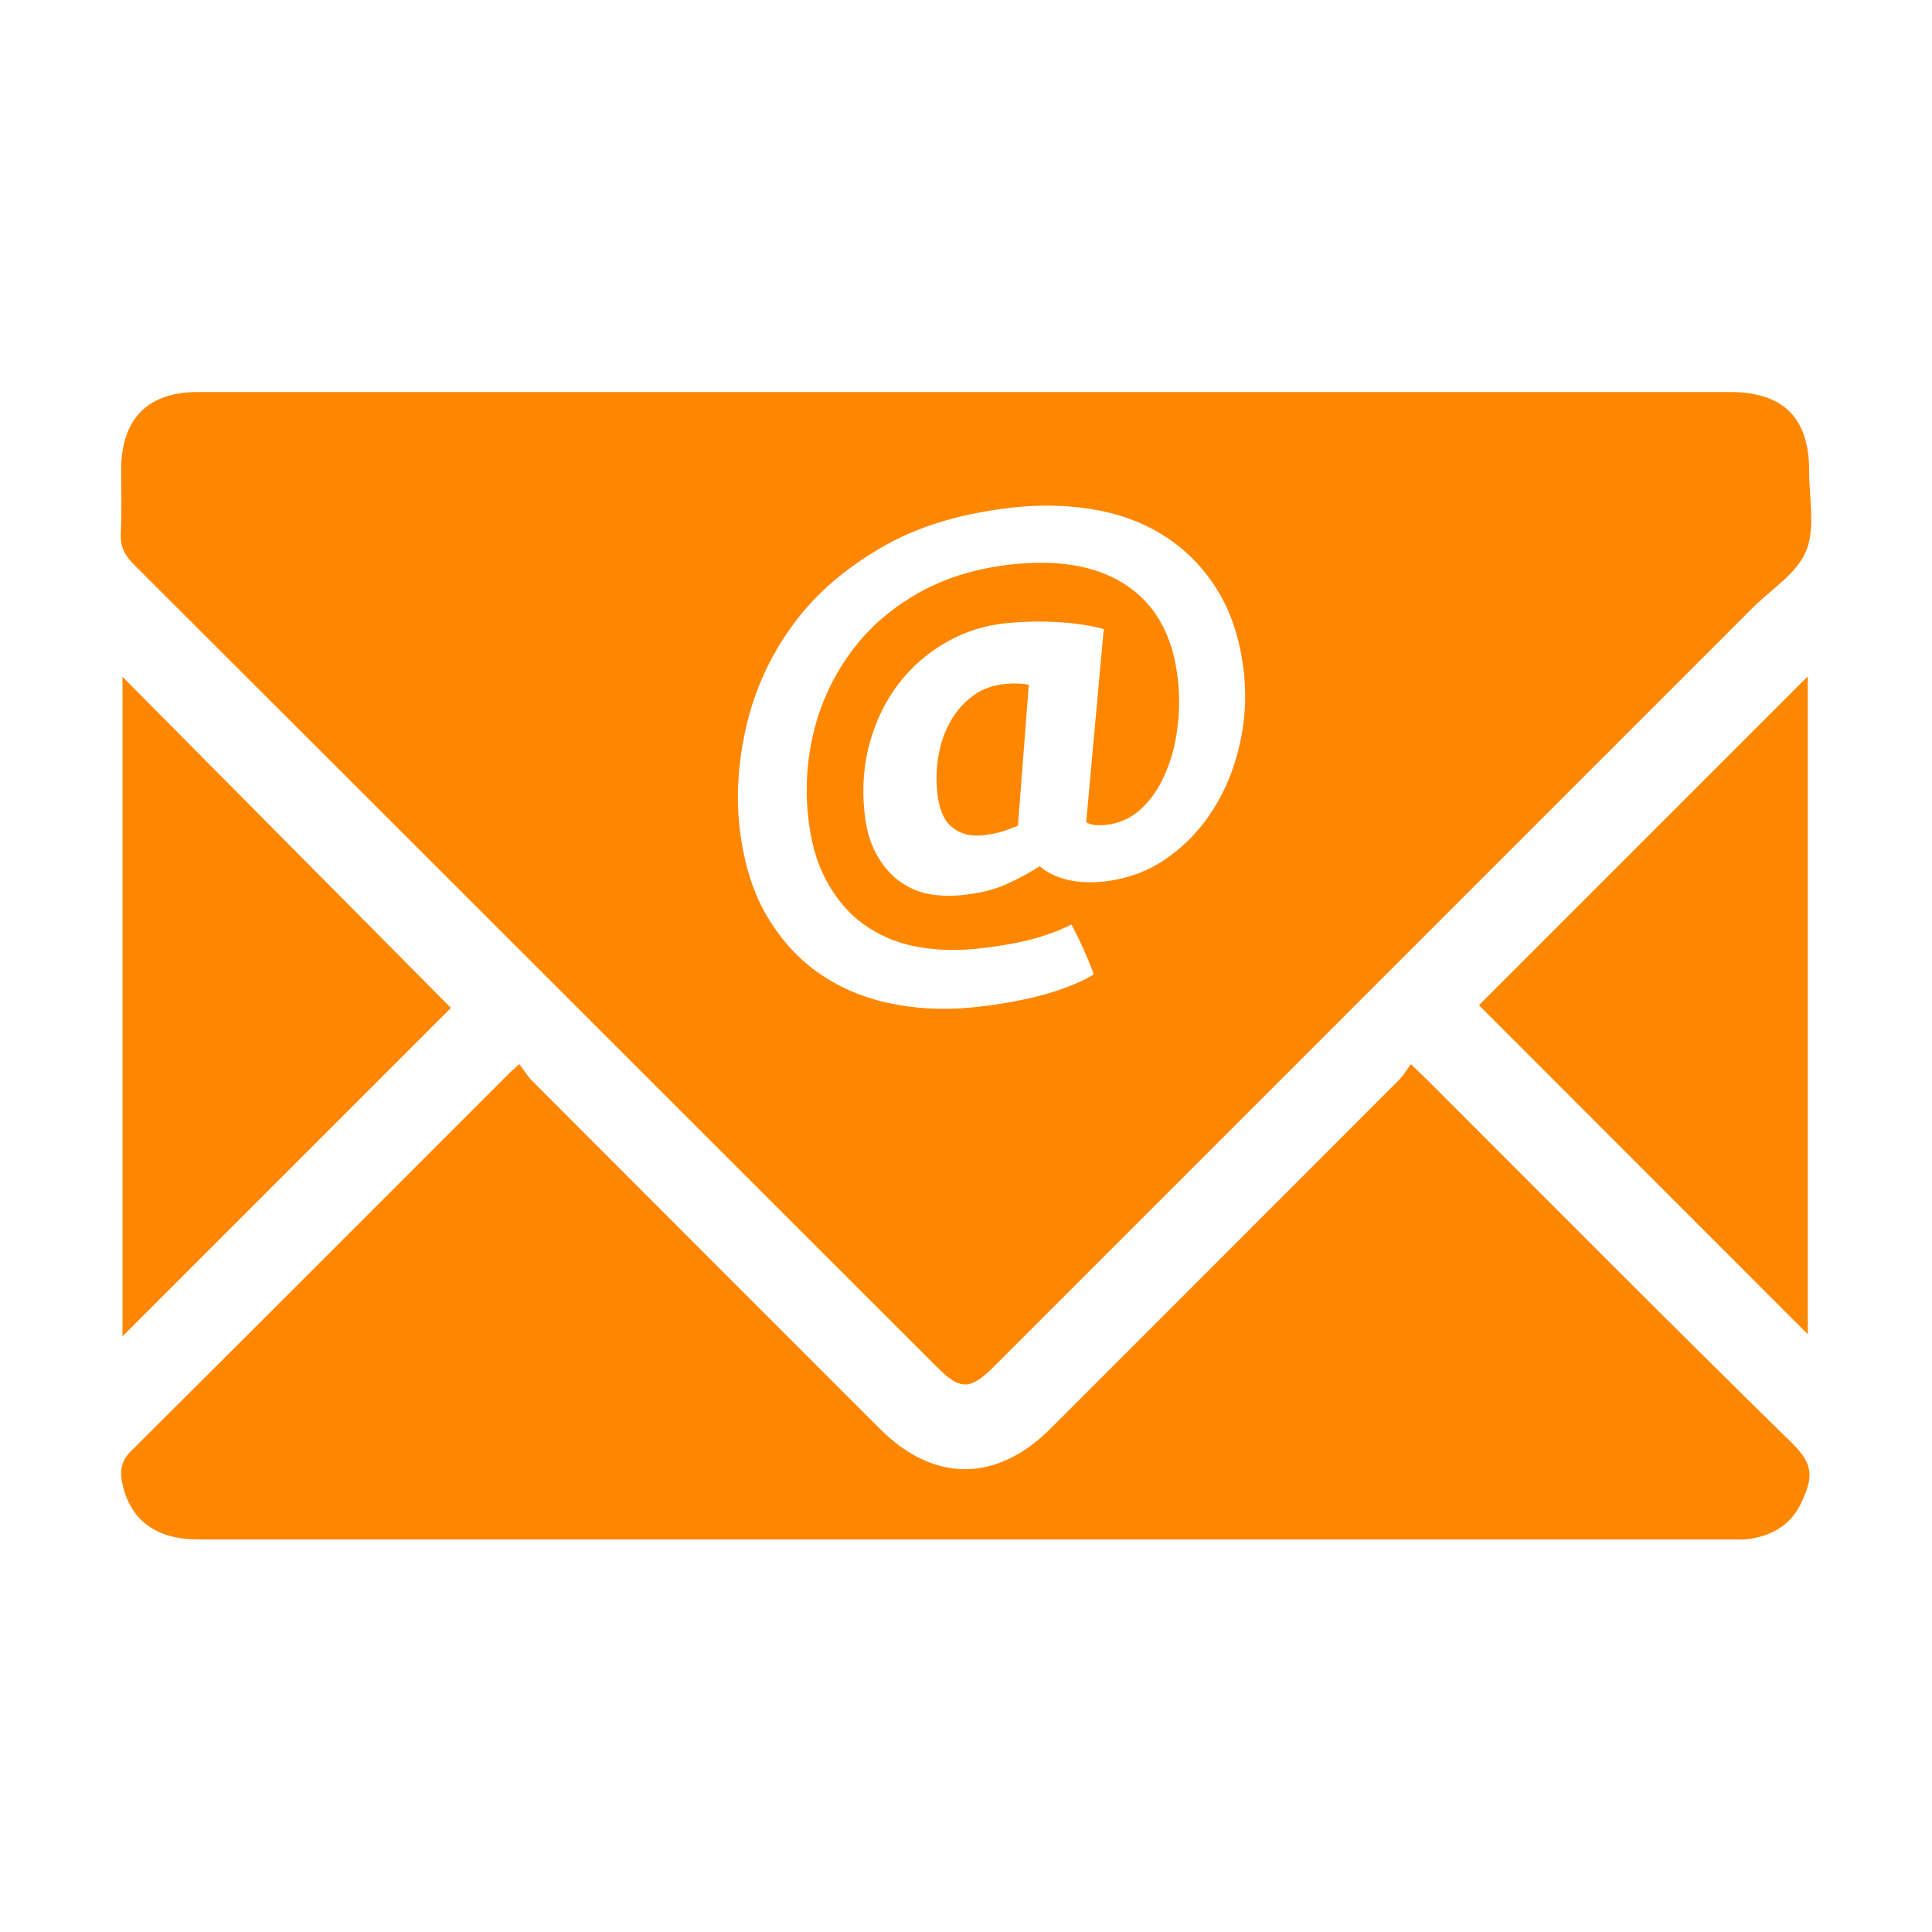
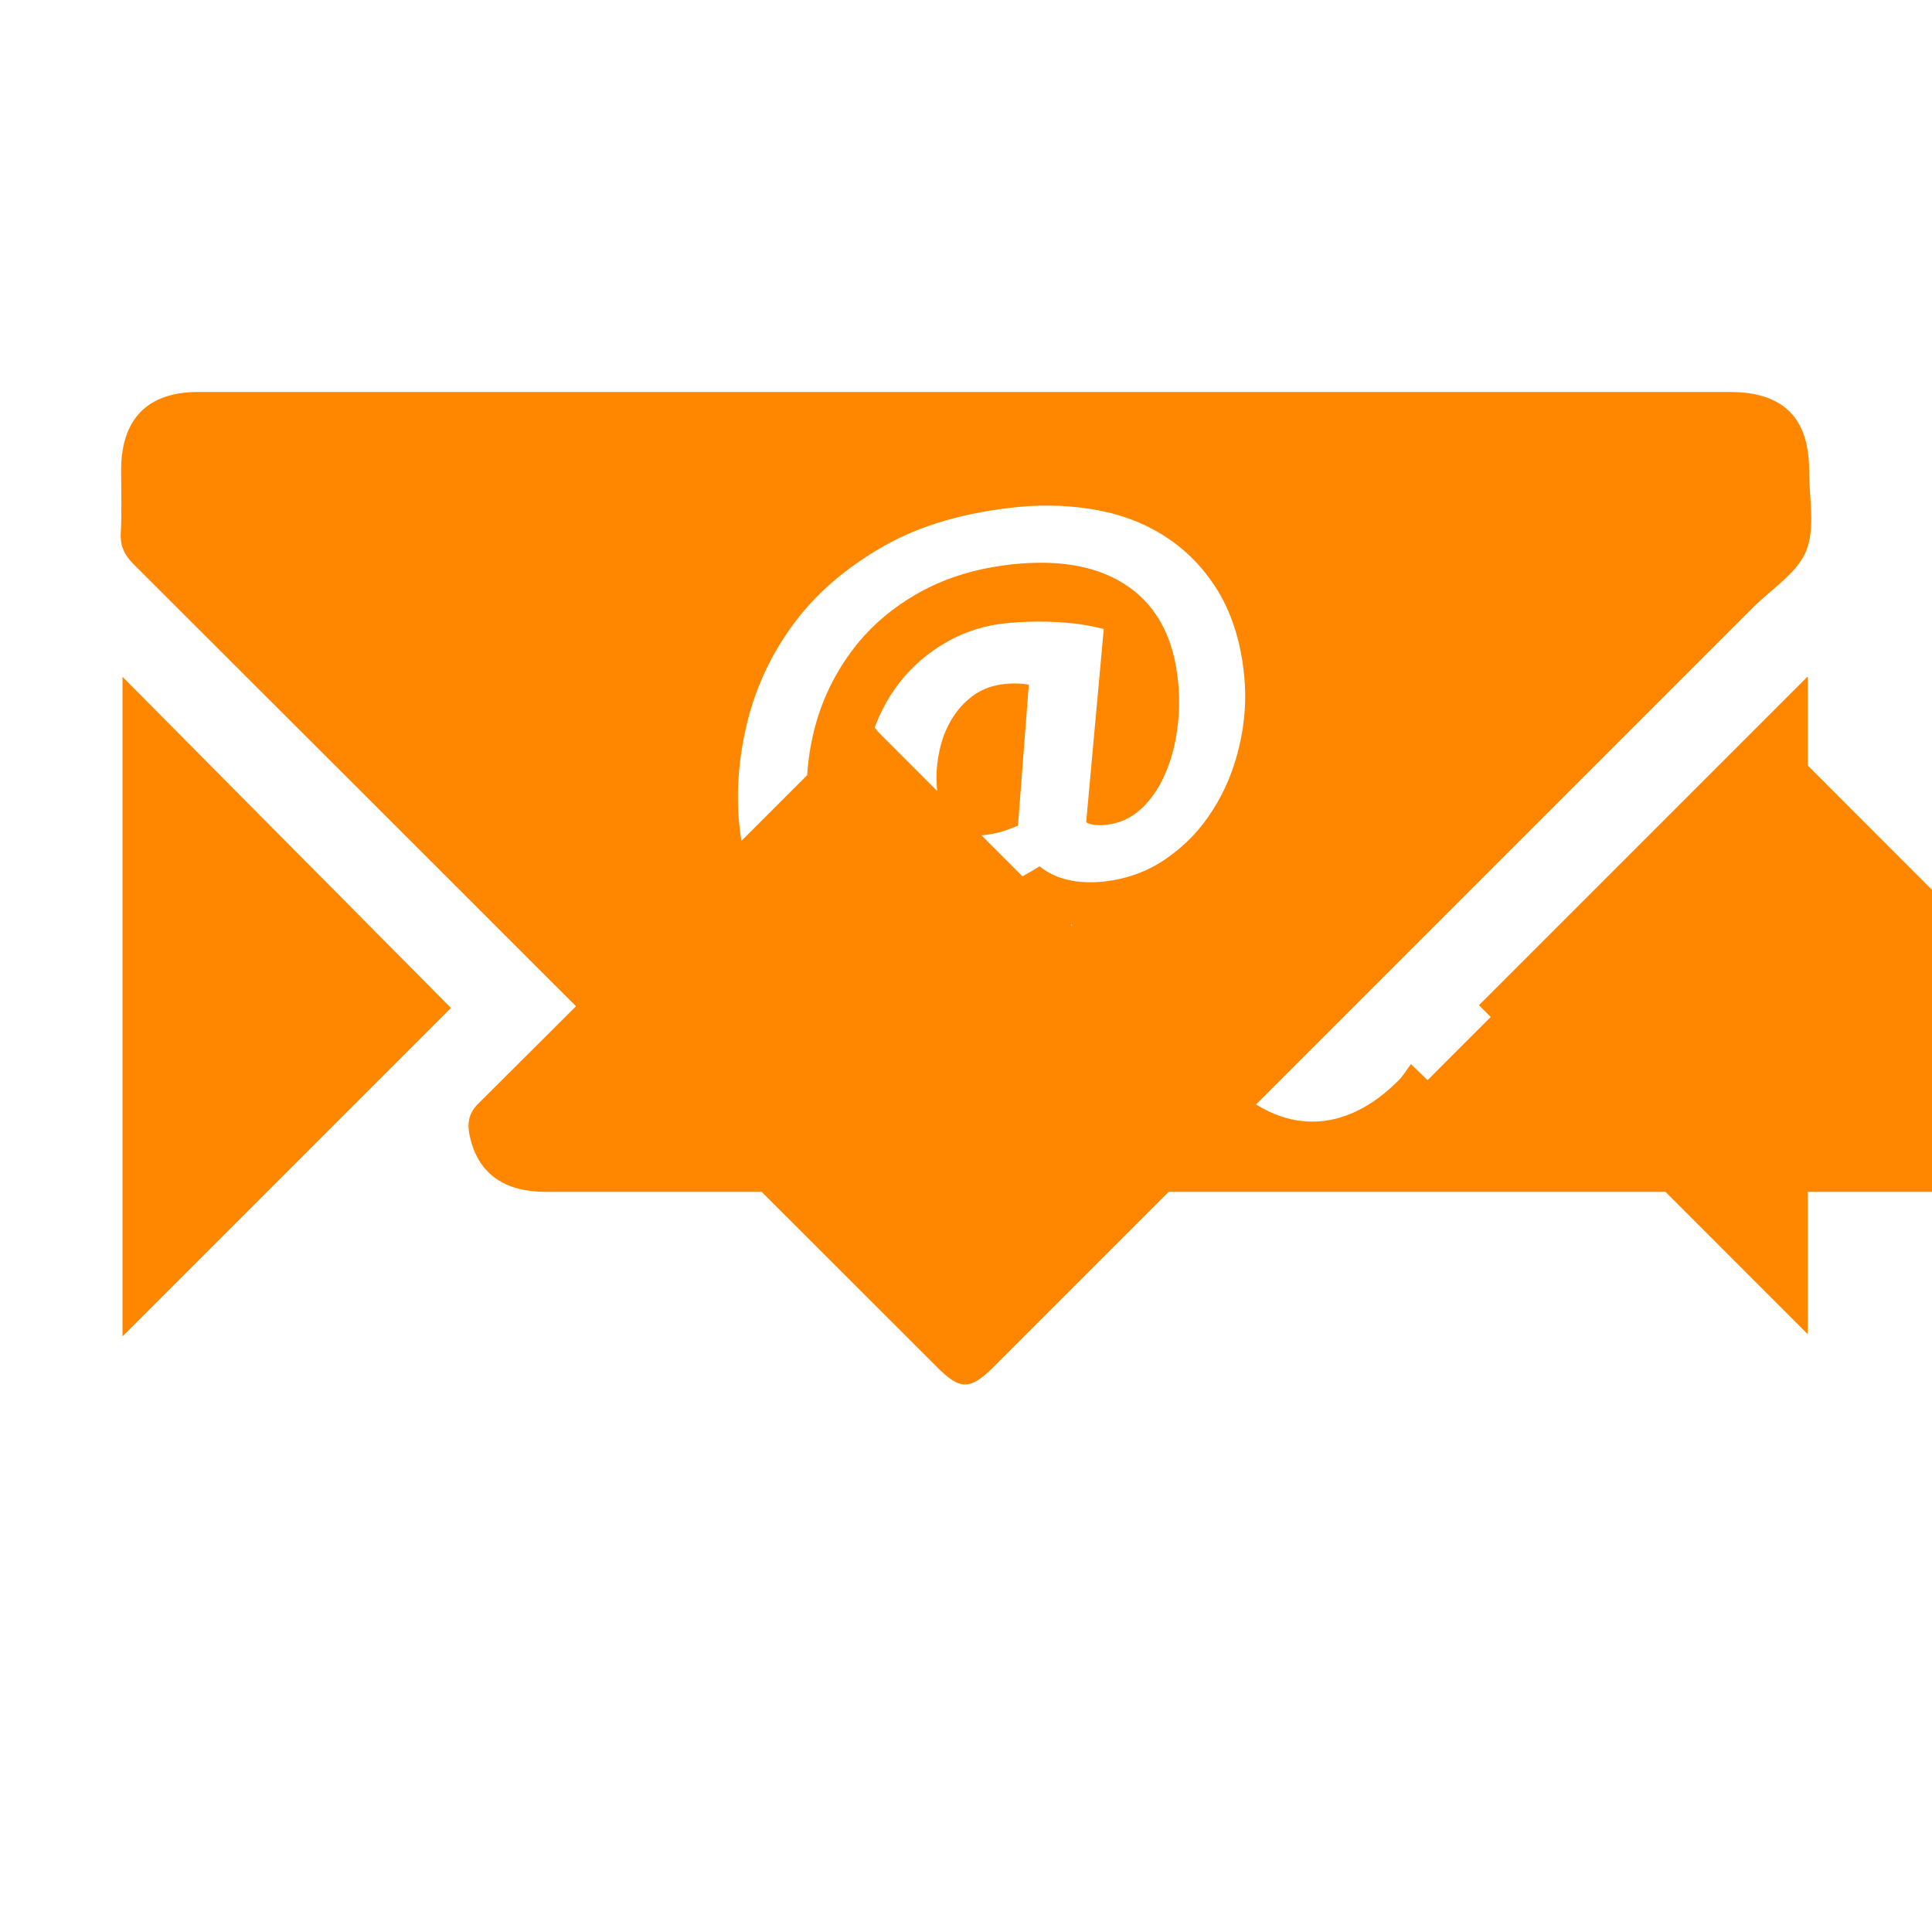
<svg xmlns="http://www.w3.org/2000/svg" width="100%" height="100%" viewBox="0 0 70 70" version="1.1" xml:space="preserve" style="fill-rule:evenodd;clip-rule:evenodd;stroke-linejoin:round;stroke-miterlimit:2;">
-   <path d="M36.428,24.78c-0.448,0.042 -0.833,0.182 -1.155,0.413c-0.329,0.238 -0.595,0.532 -0.805,0.889c-0.21,0.357 -0.364,0.756 -0.448,1.211c-0.091,0.455 -0.112,0.91 -0.063,1.386c0.056,0.609 0.231,1.036 0.525,1.281c0.287,0.245 0.651,0.343 1.085,0.308c0.266,-0.028 0.504,-0.07 0.693,-0.126c0.189,-0.056 0.399,-0.133 0.623,-0.224l0.392,-5.11c-0.154,-0.028 -0.294,-0.042 -0.427,-0.042c-0.126,-0.007 -0.266,0 -0.42,0.014Zm-31.584,-4.333c9.716,9.695 19.411,19.404 29.12,29.099c0.819,0.826 1.19,0.819 2.023,-0.007l27.524,-27.524c0.672,-0.672 1.603,-1.246 1.932,-2.058c0.336,-0.833 0.105,-1.911 0.105,-2.891c0.007,-1.925 -0.938,-2.863 -2.87,-2.863l-55.503,0c-1.827,0 -2.779,0.973 -2.786,2.814c-0,0.77 0.028,1.54 -0.014,2.31c-0.021,0.469 0.14,0.791 0.469,1.12Zm22.253,5.635c0.322,-1.267 0.889,-2.45 1.694,-3.528c0.812,-1.085 1.89,-2.002 3.227,-2.765c1.337,-0.763 2.968,-1.232 4.886,-1.421c1.029,-0.098 2.009,-0.049 2.947,0.133c0.945,0.189 1.778,0.532 2.513,1.036c0.735,0.504 1.344,1.162 1.827,1.981c0.476,0.826 0.777,1.813 0.889,2.975c0.084,0.84 0.021,1.68 -0.175,2.527c-0.196,0.847 -0.511,1.617 -0.952,2.31c-0.434,0.693 -0.987,1.281 -1.666,1.757c-0.672,0.476 -1.435,0.756 -2.296,0.854c-0.987,0.098 -1.757,-0.091 -2.324,-0.553c-0.385,0.245 -0.791,0.462 -1.225,0.658c-0.434,0.196 -0.987,0.329 -1.666,0.392c-0.427,0.042 -0.847,0.014 -1.232,-0.07c-0.392,-0.091 -0.735,-0.266 -1.05,-0.511c-0.308,-0.252 -0.567,-0.574 -0.777,-0.98c-0.21,-0.406 -0.343,-0.896 -0.399,-1.477c-0.091,-0.917 -0.014,-1.778 0.217,-2.569c0.231,-0.791 0.581,-1.491 1.057,-2.1c0.469,-0.602 1.043,-1.092 1.708,-1.47c0.665,-0.378 1.393,-0.609 2.191,-0.686c0.609,-0.056 1.211,-0.07 1.806,-0.035c0.595,0.028 1.162,0.112 1.694,0.252l-0.637,7c0.147,0.091 0.371,0.126 0.686,0.098c0.504,-0.049 0.931,-0.238 1.295,-0.574c0.364,-0.336 0.651,-0.749 0.868,-1.253c0.224,-0.497 0.371,-1.036 0.448,-1.631c0.084,-0.588 0.091,-1.155 0.035,-1.715c-0.147,-1.554 -0.735,-2.695 -1.757,-3.43c-1.029,-0.735 -2.394,-1.015 -4.116,-0.854c-1.323,0.126 -2.478,0.469 -3.472,1.015c-0.994,0.553 -1.806,1.246 -2.436,2.079c-0.63,0.833 -1.092,1.757 -1.372,2.793c-0.273,1.029 -0.364,2.072 -0.266,3.143c0.091,0.973 0.315,1.792 0.679,2.45c0.357,0.665 0.805,1.19 1.344,1.575c0.546,0.392 1.155,0.658 1.848,0.798c0.686,0.133 1.407,0.168 2.17,0.098c0.7,-0.07 1.344,-0.175 1.932,-0.315c0.588,-0.147 1.113,-0.336 1.582,-0.574c0.147,0.287 0.294,0.581 0.434,0.889c0.133,0.308 0.266,0.609 0.371,0.917c-0.231,0.147 -0.511,0.287 -0.84,0.413c-0.329,0.133 -0.686,0.252 -1.071,0.35c-0.385,0.105 -0.798,0.189 -1.232,0.266c-0.434,0.077 -0.875,0.133 -1.302,0.175c-1.043,0.098 -2.044,0.042 -3.003,-0.168c-0.966,-0.21 -1.827,-0.588 -2.59,-1.134c-0.756,-0.546 -1.386,-1.267 -1.883,-2.156c-0.497,-0.896 -0.805,-1.988 -0.931,-3.269c-0.105,-1.183 -0,-2.422 0.322,-3.696Zm24.626,13.055c-0.161,-0.161 -0.322,-0.308 -0.602,-0.581c-0.161,0.21 -0.287,0.434 -0.462,0.602c-4.193,4.2 -8.386,8.393 -12.586,12.593c-1.967,1.967 -4.235,1.974 -6.188,0.021c-4.193,-4.193 -8.393,-8.393 -12.586,-12.593c-0.175,-0.175 -0.308,-0.392 -0.483,-0.623c-0.203,0.182 -0.273,0.238 -0.336,0.301c-4.578,4.578 -9.156,9.163 -13.748,13.734c-0.413,0.413 -0.385,0.84 -0.266,1.302c0.322,1.246 1.253,1.883 2.702,1.883l55.58,0c0.182,0 0.364,0.014 0.546,-0.007c0.889,-0.105 1.603,-0.511 1.981,-1.344c0.385,-0.847 0.476,-1.323 -0.315,-2.107c-4.445,-4.354 -8.834,-8.778 -13.237,-13.181Zm-47.285,9.282l11.9,-11.9c-3.969,-4.004 -7.945,-8.008 -11.9,-11.998l-0,23.898Zm61.061,-0.077l0,-23.835l-11.914,11.914l11.914,11.921Z" style="fill:#ff8700;fill-rule:nonzero;" />
+   <path d="M36.428,24.78c-0.448,0.042 -0.833,0.182 -1.155,0.413c-0.329,0.238 -0.595,0.532 -0.805,0.889c-0.21,0.357 -0.364,0.756 -0.448,1.211c-0.091,0.455 -0.112,0.91 -0.063,1.386c0.056,0.609 0.231,1.036 0.525,1.281c0.287,0.245 0.651,0.343 1.085,0.308c0.266,-0.028 0.504,-0.07 0.693,-0.126c0.189,-0.056 0.399,-0.133 0.623,-0.224l0.392,-5.11c-0.154,-0.028 -0.294,-0.042 -0.427,-0.042c-0.126,-0.007 -0.266,0 -0.42,0.014Zm-31.584,-4.333c9.716,9.695 19.411,19.404 29.12,29.099c0.819,0.826 1.19,0.819 2.023,-0.007l27.524,-27.524c0.672,-0.672 1.603,-1.246 1.932,-2.058c0.336,-0.833 0.105,-1.911 0.105,-2.891c0.007,-1.925 -0.938,-2.863 -2.87,-2.863l-55.503,0c-1.827,0 -2.779,0.973 -2.786,2.814c-0,0.77 0.028,1.54 -0.014,2.31c-0.021,0.469 0.14,0.791 0.469,1.12Zm22.253,5.635c0.322,-1.267 0.889,-2.45 1.694,-3.528c0.812,-1.085 1.89,-2.002 3.227,-2.765c1.337,-0.763 2.968,-1.232 4.886,-1.421c1.029,-0.098 2.009,-0.049 2.947,0.133c0.945,0.189 1.778,0.532 2.513,1.036c0.735,0.504 1.344,1.162 1.827,1.981c0.476,0.826 0.777,1.813 0.889,2.975c0.084,0.84 0.021,1.68 -0.175,2.527c-0.196,0.847 -0.511,1.617 -0.952,2.31c-0.434,0.693 -0.987,1.281 -1.666,1.757c-0.672,0.476 -1.435,0.756 -2.296,0.854c-0.987,0.098 -1.757,-0.091 -2.324,-0.553c-0.385,0.245 -0.791,0.462 -1.225,0.658c-0.434,0.196 -0.987,0.329 -1.666,0.392c-0.427,0.042 -0.847,0.014 -1.232,-0.07c-0.392,-0.091 -0.735,-0.266 -1.05,-0.511c-0.308,-0.252 -0.567,-0.574 -0.777,-0.98c-0.21,-0.406 -0.343,-0.896 -0.399,-1.477c-0.091,-0.917 -0.014,-1.778 0.217,-2.569c0.231,-0.791 0.581,-1.491 1.057,-2.1c0.469,-0.602 1.043,-1.092 1.708,-1.47c0.665,-0.378 1.393,-0.609 2.191,-0.686c0.609,-0.056 1.211,-0.07 1.806,-0.035c0.595,0.028 1.162,0.112 1.694,0.252l-0.637,7c0.147,0.091 0.371,0.126 0.686,0.098c0.504,-0.049 0.931,-0.238 1.295,-0.574c0.364,-0.336 0.651,-0.749 0.868,-1.253c0.224,-0.497 0.371,-1.036 0.448,-1.631c0.084,-0.588 0.091,-1.155 0.035,-1.715c-0.147,-1.554 -0.735,-2.695 -1.757,-3.43c-1.029,-0.735 -2.394,-1.015 -4.116,-0.854c-1.323,0.126 -2.478,0.469 -3.472,1.015c-0.994,0.553 -1.806,1.246 -2.436,2.079c-0.63,0.833 -1.092,1.757 -1.372,2.793c-0.273,1.029 -0.364,2.072 -0.266,3.143c0.091,0.973 0.315,1.792 0.679,2.45c0.357,0.665 0.805,1.19 1.344,1.575c0.546,0.392 1.155,0.658 1.848,0.798c0.686,0.133 1.407,0.168 2.17,0.098c0.7,-0.07 1.344,-0.175 1.932,-0.315c0.588,-0.147 1.113,-0.336 1.582,-0.574c0.147,0.287 0.294,0.581 0.434,0.889c0.133,0.308 0.266,0.609 0.371,0.917c-0.231,0.147 -0.511,0.287 -0.84,0.413c-0.329,0.133 -0.686,0.252 -1.071,0.35c-0.385,0.105 -0.798,0.189 -1.232,0.266c-0.434,0.077 -0.875,0.133 -1.302,0.175c-1.043,0.098 -2.044,0.042 -3.003,-0.168c-0.966,-0.21 -1.827,-0.588 -2.59,-1.134c-0.756,-0.546 -1.386,-1.267 -1.883,-2.156c-0.497,-0.896 -0.805,-1.988 -0.931,-3.269c-0.105,-1.183 -0,-2.422 0.322,-3.696Zm24.626,13.055c-0.161,-0.161 -0.322,-0.308 -0.602,-0.581c-0.161,0.21 -0.287,0.434 -0.462,0.602c-1.967,1.967 -4.235,1.974 -6.188,0.021c-4.193,-4.193 -8.393,-8.393 -12.586,-12.593c-0.175,-0.175 -0.308,-0.392 -0.483,-0.623c-0.203,0.182 -0.273,0.238 -0.336,0.301c-4.578,4.578 -9.156,9.163 -13.748,13.734c-0.413,0.413 -0.385,0.84 -0.266,1.302c0.322,1.246 1.253,1.883 2.702,1.883l55.58,0c0.182,0 0.364,0.014 0.546,-0.007c0.889,-0.105 1.603,-0.511 1.981,-1.344c0.385,-0.847 0.476,-1.323 -0.315,-2.107c-4.445,-4.354 -8.834,-8.778 -13.237,-13.181Zm-47.285,9.282l11.9,-11.9c-3.969,-4.004 -7.945,-8.008 -11.9,-11.998l-0,23.898Zm61.061,-0.077l0,-23.835l-11.914,11.914l11.914,11.921Z" style="fill:#ff8700;fill-rule:nonzero;" />
</svg>